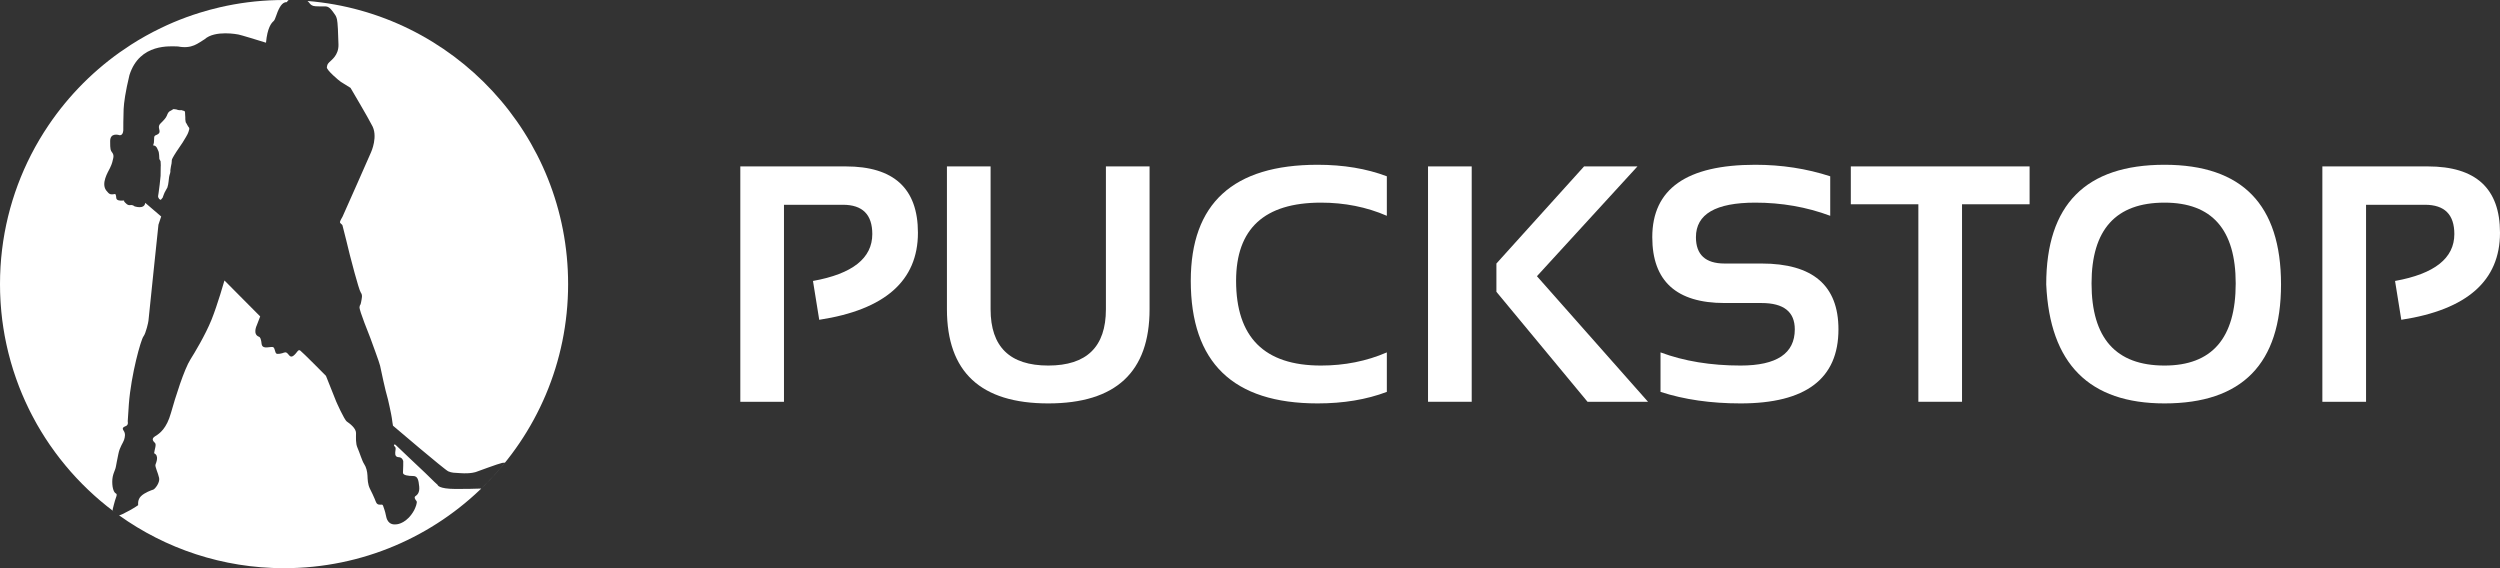
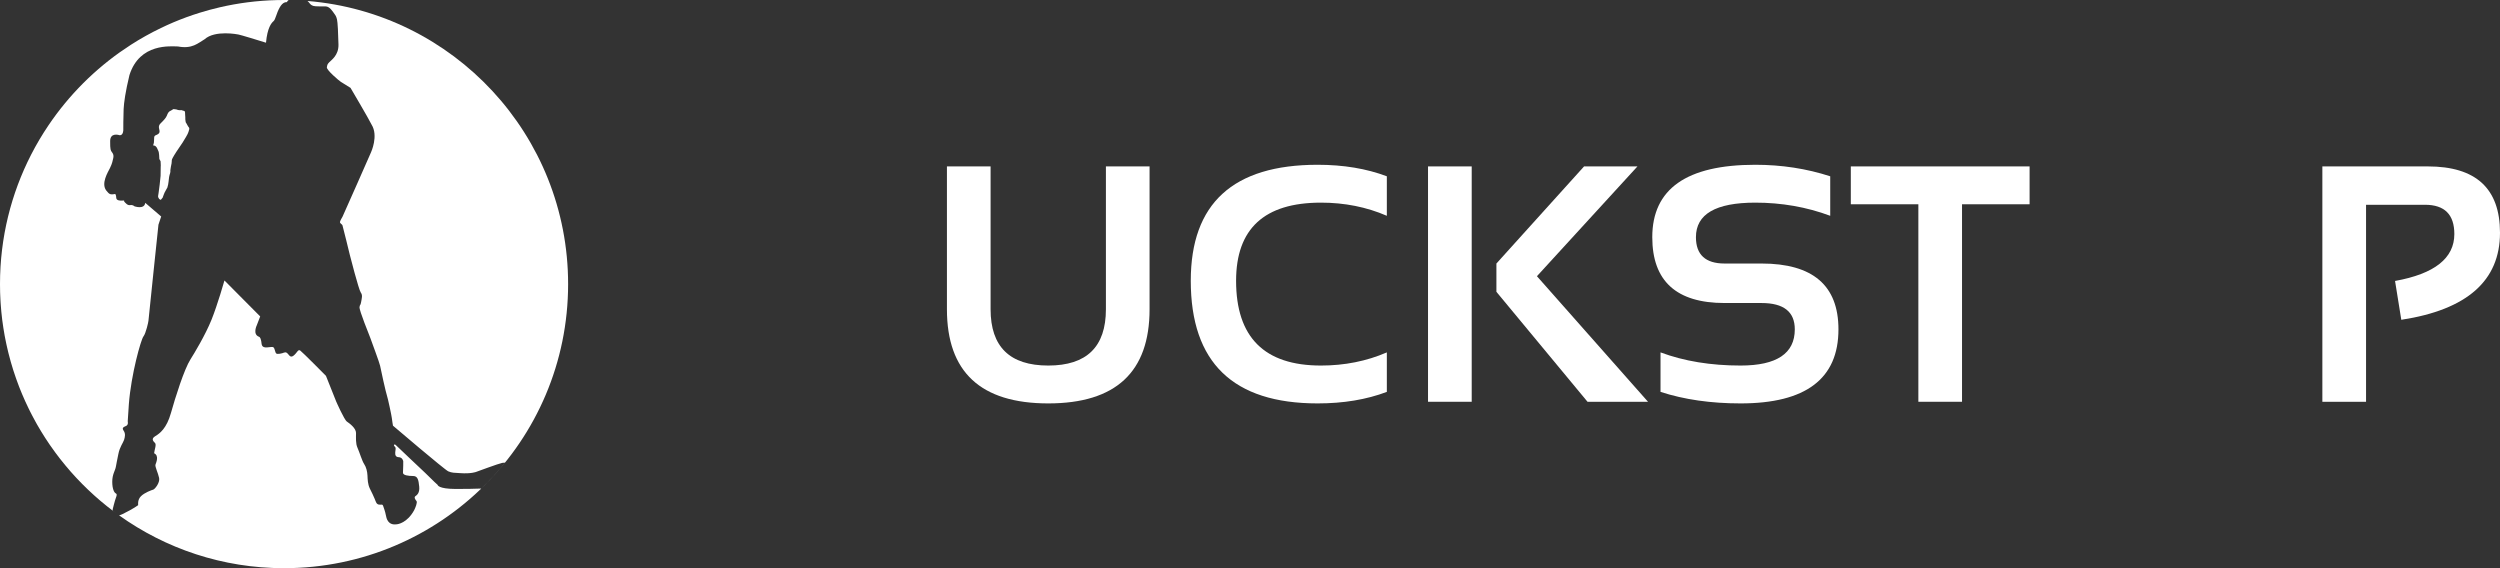
<svg xmlns="http://www.w3.org/2000/svg" width="110" height="25" viewBox="0 0 110 25" fill="none">
  <rect x="0" y="0" width="110" height="25" fill="#333333" stroke="none" />
  <path d="M13.531 0.043C19.951 0.568 24.997 5.944 24.997 12.5C24.997 19.404 19.401 25 12.498 25C9.791 25 7.285 24.138 5.239 22.675C5.285 22.665 5.338 22.646 5.4 22.616C5.889 22.376 6.079 22.226 6.08 22.225C6.079 22.219 6.042 21.993 6.201 21.835C6.361 21.674 6.671 21.564 6.741 21.544C6.812 21.525 7.042 21.244 7.002 21.034C6.961 20.823 6.811 20.533 6.841 20.443C6.871 20.353 7.011 20.052 6.781 19.942C6.801 19.772 6.891 19.562 6.821 19.492C6.751 19.421 6.631 19.311 6.832 19.191C7.032 19.071 7.332 18.85 7.522 18.17C7.713 17.489 8.103 16.245 8.384 15.806C8.544 15.555 9.034 14.744 9.305 14.073C9.575 13.403 9.875 12.343 9.876 12.341L11.448 13.923L11.298 14.314C11.295 14.319 11.11 14.705 11.388 14.814C11.458 14.834 11.478 14.934 11.498 15.035C11.518 15.135 11.488 15.305 11.748 15.286C12.008 15.266 12.039 15.225 12.089 15.395C12.14 15.565 12.139 15.586 12.31 15.565C12.48 15.546 12.53 15.465 12.62 15.525C12.71 15.585 12.761 15.776 12.921 15.645C13.081 15.515 13.111 15.355 13.211 15.425C13.311 15.495 14.335 16.53 14.342 16.537L14.793 17.668C14.793 17.668 15.144 18.469 15.264 18.55C15.384 18.631 15.665 18.84 15.665 19.051C15.665 19.261 15.643 19.509 15.729 19.7C15.816 19.892 15.932 20.286 16.023 20.418C16.113 20.549 16.162 20.752 16.169 20.925C16.177 21.098 16.181 21.304 16.271 21.492C16.361 21.68 16.433 21.811 16.488 21.954C16.545 22.097 16.564 22.183 16.672 22.202C16.781 22.221 16.826 22.165 16.86 22.266C16.893 22.367 16.95 22.51 16.976 22.66C17.003 22.81 17.07 23.122 17.453 23.069C17.51 23.066 17.916 23.009 18.223 22.449C18.276 22.344 18.377 22.104 18.325 22.044C18.272 21.984 18.208 21.882 18.276 21.833C18.343 21.785 18.475 21.694 18.445 21.405C18.415 21.117 18.381 20.944 18.175 20.944C17.968 20.944 17.72 20.913 17.731 20.793C17.743 20.673 17.743 20.297 17.743 20.297C17.742 20.291 17.716 20.114 17.525 20.114C17.428 20.106 17.379 20.038 17.39 19.907C17.402 19.775 17.424 19.719 17.39 19.674C17.357 19.629 17.3 19.602 17.36 19.554C17.372 19.55 17.387 19.557 17.42 19.587C17.454 19.618 17.996 20.135 17.998 20.137L18.709 20.808L19.125 21.214L19.256 21.334C19.256 21.34 19.28 21.51 20.037 21.514C20.489 21.517 20.907 21.505 21.175 21.496C21.545 21.139 21.893 20.759 22.217 20.358C22.182 20.358 22.14 20.359 22.093 20.368C21.953 20.393 20.966 20.758 20.951 20.763C20.95 20.764 20.729 20.853 20.245 20.818C19.99 20.803 19.885 20.808 19.724 20.739C19.564 20.669 17.291 18.73 17.291 18.73C17.289 18.723 17.25 18.488 17.24 18.389C17.23 18.289 17.06 17.493 17.026 17.408C16.991 17.323 16.74 16.201 16.725 16.096C16.71 15.991 16.324 14.959 16.29 14.859C16.255 14.759 15.799 13.653 15.819 13.512C15.839 13.372 15.859 13.467 15.889 13.292C15.919 13.116 15.964 12.991 15.874 12.871C15.784 12.75 15.393 11.22 15.389 11.203C15.388 11.201 15.093 9.981 15.069 9.916C15.043 9.851 14.938 9.83 14.963 9.75C14.988 9.671 15.028 9.615 15.073 9.53C15.12 9.442 16.323 6.705 16.325 6.701C16.329 6.692 16.658 5.977 16.35 5.484C16.225 5.224 15.423 3.866 15.423 3.866C15.415 3.861 15.097 3.665 15.003 3.606C14.908 3.545 14.362 3.08 14.382 2.96C14.402 2.84 14.407 2.824 14.492 2.734C14.577 2.644 14.903 2.434 14.893 1.964C14.883 1.493 14.858 0.972 14.828 0.856C14.798 0.741 14.783 0.701 14.708 0.601C14.633 0.501 14.513 0.285 14.322 0.281C14.132 0.276 13.891 0.291 13.791 0.261C13.692 0.231 13.661 0.19 13.616 0.136C13.603 0.12 13.577 0.083 13.531 0.043Z" fill="white" />
  <path d="M12.718 0.002C12.706 0.007 12.693 0.011 12.68 0.016L12.613 0.098C12.608 0.097 12.453 0.065 12.305 0.332C12.155 0.602 12.124 0.857 12.034 0.933C11.944 1.008 11.764 1.218 11.704 1.879C10.547 1.519 10.487 1.518 10.487 1.518C10.474 1.516 9.463 1.311 9 1.729C8.715 1.894 8.459 2.165 7.828 2.044C7.528 2.044 6.146 1.879 5.695 3.306C5.515 4.058 5.455 4.508 5.44 4.794C5.425 5.078 5.425 5.718 5.425 5.725C5.425 5.725 5.425 5.951 5.274 5.951C5.221 5.935 4.85 5.824 4.847 6.206C4.843 6.589 4.873 6.627 4.922 6.691C4.971 6.754 5.012 6.829 4.986 6.946C4.959 7.063 4.939 7.192 4.839 7.393C4.738 7.593 4.448 8.064 4.669 8.374C4.799 8.525 4.819 8.585 5.06 8.535C5.09 8.555 5.1 8.565 5.109 8.645C5.119 8.725 5.09 8.845 5.4 8.825C5.509 8.815 5.43 8.835 5.479 8.885C5.529 8.935 5.61 9.046 5.73 9.025C5.85 9.005 5.91 9.075 5.91 9.075C5.91 9.075 6.351 9.235 6.391 8.925L7.092 9.526L6.972 9.886C6.97 9.907 6.532 14.07 6.532 14.113C6.532 14.153 6.422 14.664 6.311 14.804C6.201 14.944 5.77 16.467 5.67 17.779L5.62 18.54C5.621 18.543 5.659 18.691 5.55 18.74C5.44 18.79 5.35 18.82 5.44 18.951C5.53 19.081 5.5 19.221 5.46 19.352C5.42 19.482 5.269 19.662 5.209 19.972C5.149 20.282 5.129 20.353 5.099 20.533C5.069 20.713 4.939 20.864 4.939 21.194C4.939 21.525 5.029 21.675 5.089 21.705C5.149 21.735 5.149 21.775 5.099 21.905C5.049 22.035 4.959 22.406 4.959 22.406C4.959 22.407 4.956 22.433 4.959 22.469C5.041 22.532 5.124 22.593 5.208 22.653C5.137 22.602 5.066 22.55 4.996 22.498C4.987 22.491 4.979 22.485 4.971 22.479C4.885 22.414 4.8 22.348 4.716 22.281C4.7 22.268 4.684 22.255 4.668 22.242C4.598 22.185 4.528 22.128 4.459 22.07C4.434 22.049 4.409 22.028 4.385 22.008C4.318 21.95 4.251 21.892 4.185 21.833C4.165 21.815 4.145 21.797 4.125 21.779C3.953 21.624 3.785 21.464 3.622 21.299C3.61 21.286 3.597 21.274 3.585 21.261C3.516 21.191 3.449 21.121 3.382 21.05C3.364 21.031 3.347 21.012 3.33 20.994C3.261 20.92 3.193 20.845 3.127 20.77C3.119 20.761 3.111 20.752 3.103 20.743C2.947 20.564 2.795 20.382 2.649 20.195C2.639 20.183 2.63 20.171 2.621 20.159C2.559 20.08 2.499 20 2.44 19.92C2.422 19.897 2.406 19.873 2.389 19.849C2.34 19.783 2.292 19.716 2.245 19.648C2.223 19.617 2.201 19.586 2.179 19.554C2.129 19.481 2.08 19.407 2.032 19.333C2.019 19.314 2.007 19.295 1.994 19.276C1.869 19.082 1.749 18.885 1.634 18.684C1.618 18.654 1.601 18.625 1.585 18.596C1.547 18.527 1.51 18.459 1.473 18.39C1.452 18.351 1.431 18.311 1.41 18.271C1.379 18.212 1.349 18.153 1.319 18.094C1.297 18.049 1.275 18.005 1.253 17.96C1.153 17.755 1.059 17.547 0.97 17.336C0.959 17.311 0.95 17.285 0.939 17.26C0.906 17.178 0.872 17.096 0.84 17.014C0.828 16.983 0.817 16.951 0.805 16.92C0.774 16.839 0.744 16.757 0.715 16.675C0.705 16.647 0.695 16.619 0.686 16.591C0.656 16.505 0.627 16.419 0.599 16.332C0.592 16.309 0.584 16.287 0.577 16.264C0.505 16.037 0.44 15.807 0.382 15.575C0.374 15.546 0.368 15.517 0.36 15.488C0.339 15.4 0.318 15.311 0.298 15.222C0.29 15.187 0.283 15.152 0.275 15.117C0.259 15.04 0.243 14.963 0.228 14.886C0.22 14.845 0.212 14.804 0.204 14.762C0.19 14.681 0.176 14.599 0.163 14.517C0.158 14.485 0.152 14.453 0.147 14.421C0.129 14.304 0.112 14.187 0.097 14.069C0.094 14.04 0.091 14.012 0.088 13.985C0.078 13.897 0.068 13.81 0.059 13.722C0.054 13.666 0.05 13.611 0.045 13.555C0.039 13.487 0.034 13.419 0.029 13.351C0.027 13.307 0.024 13.264 0.021 13.22C0.017 13.142 0.013 13.063 0.01 12.984C0.008 12.943 0.006 12.902 0.005 12.861C0.002 12.741 7.39671e-09 12.621 0 12.5C0 10.45 0.493 8.516 1.367 6.81C1.597 6.36 1.854 5.927 2.135 5.511C2.359 5.179 2.599 4.858 2.854 4.549C2.981 4.395 3.112 4.243 3.247 4.095C3.314 4.021 3.382 3.948 3.451 3.876C3.727 3.586 4.017 3.31 4.319 3.048C4.622 2.786 4.937 2.538 5.263 2.306C5.427 2.19 5.593 2.078 5.762 1.969C6.184 1.698 6.625 1.452 7.08 1.233C7.262 1.145 7.446 1.061 7.633 0.982C7.82 0.903 8.01 0.829 8.201 0.758C8.392 0.688 8.586 0.623 8.782 0.562C9.075 0.471 9.373 0.39 9.676 0.32C10.079 0.227 10.489 0.153 10.906 0.1C11.011 0.087 11.115 0.075 11.22 0.064C11.43 0.043 11.642 0.027 11.855 0.016C12.068 0.006 12.283 1.57558e-06 12.498 0C12.572 0 12.645 0.001 12.718 0.002Z" fill="white" />
  <path d="M43.586 13.608C43.586 15.259 44.431 16.084 46.123 16.084C47.815 16.084 48.66 15.259 48.66 13.608V7.322H50.581V13.608C50.581 16.369 49.095 17.75 46.123 17.75C43.151 17.75 41.665 16.369 41.665 13.608V7.322H43.586V13.608Z" fill="white" />
  <path d="M57.976 7.25C59.112 7.25 60.127 7.419 61.021 7.757V9.495C60.127 9.108 59.16 8.916 58.121 8.916C55.632 8.916 54.388 10.062 54.388 12.355C54.388 14.841 55.632 16.084 58.121 16.084C59.16 16.084 60.127 15.892 61.021 15.505V17.243C60.127 17.581 59.112 17.75 57.976 17.75C54.255 17.75 52.394 15.952 52.394 12.355C52.394 8.952 54.255 7.25 57.976 7.25Z" fill="white" />
  <path d="M77.231 7.25C78.391 7.25 79.491 7.419 80.53 7.757V9.495C79.491 9.108 78.391 8.916 77.231 8.916C75.491 8.916 74.621 9.422 74.621 10.436C74.621 11.208 75.042 11.595 75.883 11.595H77.507C79.763 11.595 80.892 12.56 80.892 14.492C80.892 16.664 79.457 17.75 76.586 17.75C75.276 17.75 74.102 17.581 73.063 17.243V15.505C74.102 15.892 75.276 16.084 76.586 16.084C78.176 16.084 78.971 15.553 78.971 14.492C78.971 13.719 78.483 13.333 77.507 13.333H75.883C73.761 13.333 72.7 12.367 72.7 10.436C72.7 8.312 74.211 7.25 77.231 7.25Z" fill="white" />
-   <path fill-rule="evenodd" clip-rule="evenodd" d="M95.239 7.25C98.656 7.25 100.365 9.005 100.365 12.514C100.365 16.005 98.656 17.75 95.239 17.75C91.924 17.75 90.189 16.005 90.034 12.514C90.034 9.005 91.769 7.25 95.239 7.25ZM95.239 8.916C93.098 8.916 92.028 10.101 92.028 12.471C92.028 14.88 93.098 16.084 95.239 16.084C97.327 16.084 98.371 14.88 98.371 12.471C98.371 10.101 97.327 8.916 95.239 8.916Z" fill="white" />
-   <path d="M37.213 7.322C39.33 7.322 40.389 8.295 40.389 10.241C40.389 12.35 38.941 13.627 36.046 14.071L35.771 12.362C37.511 12.049 38.381 11.361 38.381 10.299C38.381 9.439 37.95 9.01 37.09 9.01H34.495V17.678H32.574V7.322H37.213Z" fill="white" />
  <path d="M64.755 17.678H62.833V7.322H64.755V17.678Z" fill="white" />
  <path d="M67.625 12.153L72.512 17.678H69.851L65.842 12.84V11.595L69.699 7.322H72.048L67.625 12.153Z" fill="white" />
  <path d="M89.302 8.988H86.329V17.678H84.408V8.988H81.436V7.322H89.302V8.988Z" fill="white" />
  <path d="M106.824 7.322C108.941 7.322 110 8.295 110 10.241C110 12.35 108.552 13.627 105.657 14.071L105.382 12.362C107.121 12.049 107.991 11.361 107.991 10.299C107.991 9.439 107.561 9.01 106.701 9.01H104.106V17.678H102.184V7.322H106.824Z" fill="white" />
  <path d="M7.697 4.806C7.832 4.821 7.777 4.837 7.887 4.847C7.997 4.857 7.928 4.827 8.018 4.857C8.108 4.887 8.143 4.872 8.143 4.962C8.143 5.052 8.148 5.042 8.153 5.153C8.158 5.263 8.148 5.248 8.163 5.328C8.178 5.408 8.163 5.363 8.208 5.438C8.253 5.513 8.238 5.503 8.278 5.563C8.318 5.623 8.328 5.613 8.328 5.663C8.328 5.714 8.313 5.713 8.293 5.803L8.293 5.804C8.273 5.894 8.102 6.16 8.033 6.275C7.962 6.39 7.767 6.655 7.662 6.835C7.557 7.015 7.557 7.026 7.557 7.101C7.557 7.176 7.547 7.191 7.522 7.321C7.497 7.452 7.502 7.452 7.496 7.487C7.492 7.522 7.507 7.527 7.487 7.612C7.467 7.697 7.452 7.707 7.442 7.782C7.431 7.857 7.431 7.867 7.416 7.997C7.401 8.127 7.396 8.132 7.376 8.202C7.356 8.273 7.396 8.192 7.321 8.328C7.246 8.463 7.231 8.488 7.211 8.548C7.191 8.608 7.191 8.613 7.17 8.658C7.151 8.703 7.175 8.673 7.151 8.703C7.125 8.733 7.076 8.793 7.076 8.793C7.076 8.793 7.071 8.796 7.041 8.778C7.006 8.758 6.996 8.753 6.991 8.738C6.986 8.723 7.006 8.748 6.986 8.723C6.966 8.698 6.956 8.668 6.956 8.653C6.956 8.638 6.956 8.603 6.976 8.502C6.995 8.402 7.061 7.841 7.066 7.736C7.071 7.631 7.066 7.41 7.071 7.341C7.076 7.27 7.076 7.285 7.071 7.201C7.066 7.12 7.066 7.098 7.066 7.096L7.011 6.995C7.006 6.935 7.006 6.71 6.965 6.639C6.925 6.569 6.915 6.484 6.84 6.429C6.765 6.374 6.725 6.444 6.75 6.349C6.776 6.254 6.765 6.359 6.776 6.214C6.786 6.069 6.765 5.989 6.846 5.954C6.926 5.919 7.016 5.889 7.021 5.789C7.027 5.688 6.926 5.563 7.066 5.428C7.206 5.293 7.302 5.188 7.342 5.087C7.382 4.987 7.407 4.911 7.527 4.862C7.647 4.812 7.562 4.791 7.697 4.806Z" fill="white" />
  <path d="M12.747 0.003C12.765 0.003 12.783 0.004 12.801 0.004C12.775 0.004 12.749 0.003 12.723 0.002C12.731 0.003 12.739 0.003 12.747 0.003Z" fill="white" />
</svg>